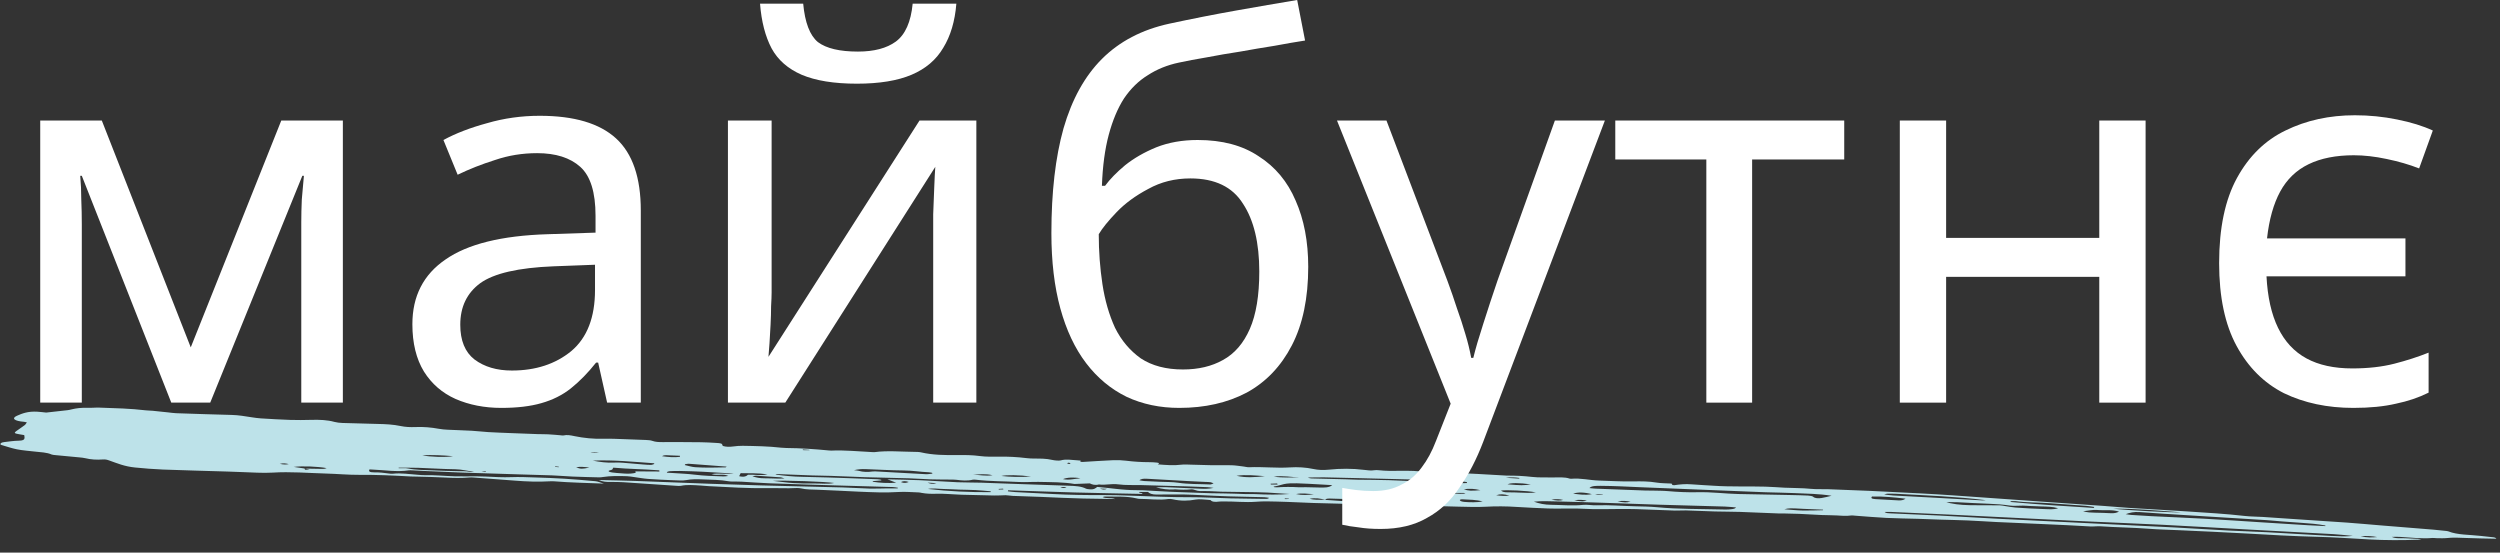
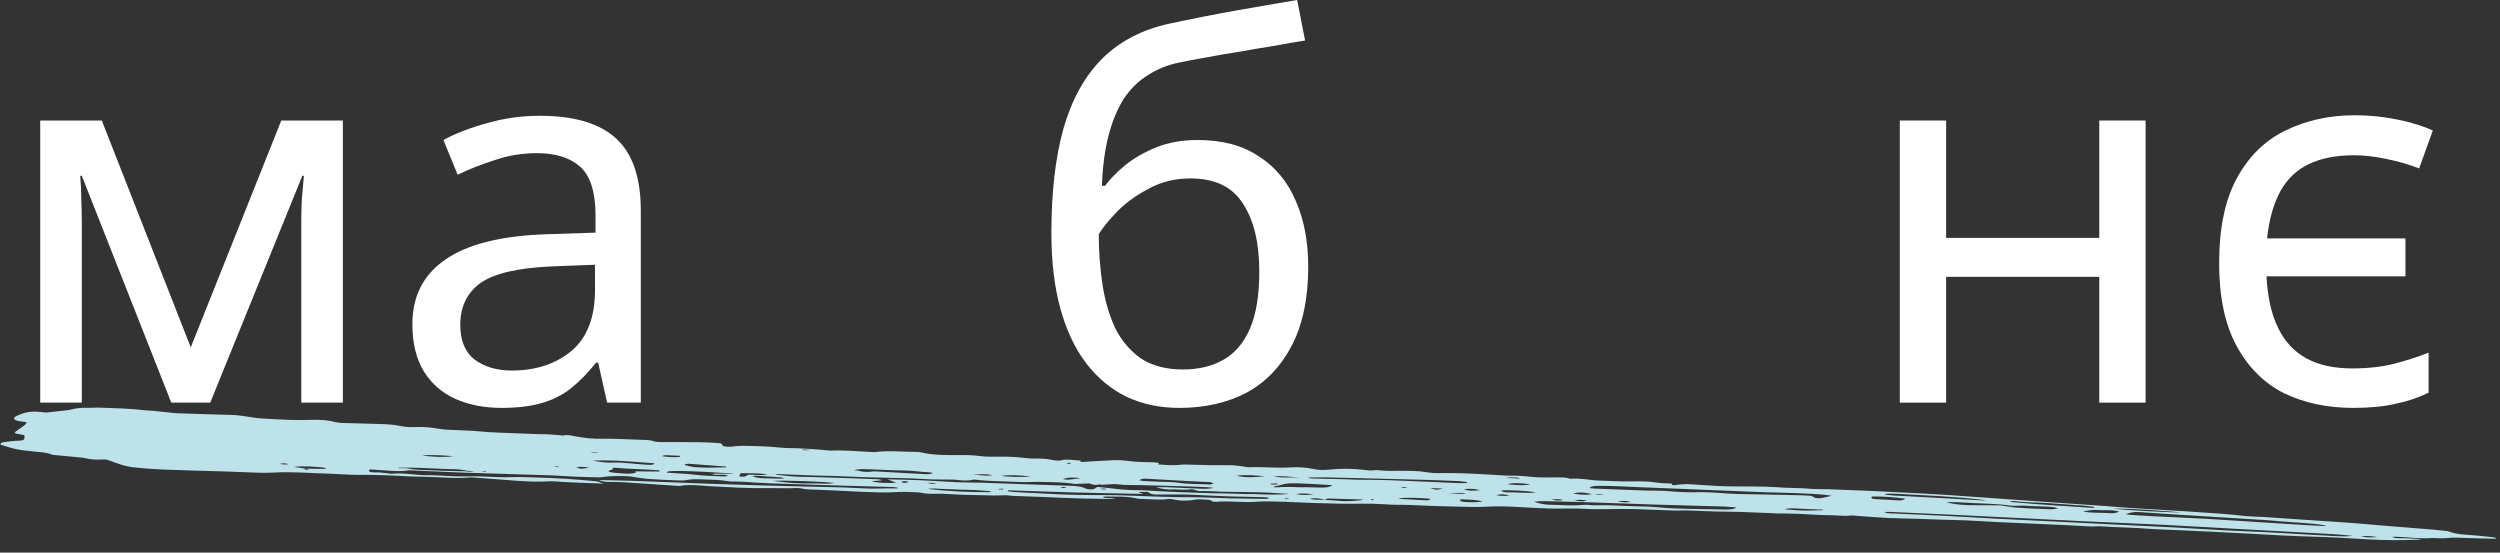
<svg xmlns="http://www.w3.org/2000/svg" width="475" height="105" viewBox="0 0 475 105" fill="none">
  <rect x="0" y="0" width="475" height="105" fill="#333333" stroke="none" />
  <path d="M473.849 102.097C473.016 101.997 472.169 101.922 471.334 101.824C469.243 101.58 466.909 101.66 465.163 100.951C465.011 100.889 464.721 100.875 464.488 100.85C463.786 100.775 463.084 100.696 462.377 100.637C459.018 100.361 455.654 100.094 452.292 99.82C450.161 99.646 448.04 99.446 445.903 99.292C442.865 99.072 439.817 98.887 436.774 98.683C434.495 98.531 432.22 98.368 429.94 98.221C428.801 98.148 427.624 98.159 426.521 98.034C422.91 97.62 419.241 97.415 415.58 97.172C411.932 96.93 408.27 96.737 404.619 96.505C403.002 96.403 401.4 96.246 399.786 96.131C396.133 95.872 392.475 95.626 388.819 95.37C382.93 94.956 377.044 94.532 371.154 94.124C369.018 93.975 366.873 93.849 364.731 93.736C361.593 93.568 358.454 93.409 355.313 93.267C352.649 93.146 349.983 93.046 347.316 92.95C346.227 92.911 345.103 92.985 344.054 92.878C342.382 92.706 340.726 92.75 339.066 92.662C337.842 92.596 336.619 92.499 335.397 92.464C332.116 92.371 328.855 92.513 325.56 92.288C324.189 92.194 322.803 92.139 321.439 92.025C320.216 91.922 319.154 92.029 318.095 92.19C318.029 92.2 317.918 92.172 317.768 92.154C317.71 92.062 317.644 91.959 317.592 91.876C316.625 91.818 315.608 91.835 314.745 91.69C313.273 91.442 311.805 91.44 310.364 91.469C308.167 91.513 305.989 91.371 303.8 91.306C302.008 91.252 300.329 90.791 298.503 90.966C298.425 90.973 298.295 90.958 298.23 90.935C297.286 90.608 296.223 90.73 295.195 90.713C293.812 90.692 292.372 90.765 291.065 90.612C289.448 90.423 287.887 90.356 286.281 90.367C286.14 90.368 285.998 90.349 285.855 90.341C284.192 90.246 282.53 90.153 280.87 90.056C278.292 89.905 275.726 89.863 273.158 89.894C272.559 89.901 271.883 89.861 271.327 89.761C269.514 89.436 267.642 89.432 265.814 89.457C264.518 89.474 263.271 89.49 261.988 89.344C261.722 89.314 261.385 89.301 261.156 89.339C260.491 89.449 259.877 89.362 259.214 89.279C256.927 88.991 254.659 89.011 252.47 89.236C251.435 89.342 250.453 89.308 249.554 89.111C248.098 88.793 246.518 88.713 245.109 88.806C242.517 88.978 239.889 88.656 237.319 88.775C236.989 88.79 236.601 88.675 236.233 88.633C235.492 88.546 234.745 88.418 234.001 88.397C232.672 88.359 231.347 88.402 230.018 88.385C228.786 88.368 227.549 88.313 226.315 88.286C225.697 88.272 225.014 88.219 224.471 88.29C222.987 88.483 221.517 88.348 219.979 88.23C220.308 88.074 220.31 87.942 219.78 87.888C219.315 87.841 218.826 87.814 218.355 87.813C216.866 87.81 215.417 87.719 213.955 87.535C213.188 87.438 212.318 87.401 211.541 87.435C209.581 87.517 207.65 87.657 205.706 87.77C205.58 87.778 205.435 87.756 205.278 87.747C205.291 87.671 205.305 87.603 205.321 87.513C205.096 87.495 204.866 87.471 204.636 87.456C203.589 87.394 202.555 87.188 201.525 87.477C201.208 87.566 200.356 87.486 199.895 87.379C198.801 87.125 197.699 87.126 196.554 87.126C196.045 87.127 195.507 87.101 195.011 87.04C193.273 86.824 191.535 86.739 189.757 86.761C188.58 86.776 187.31 86.802 186.207 86.652C184.758 86.455 183.383 86.447 181.963 86.463C179.578 86.491 177.213 86.469 174.977 85.945C174.629 85.863 174.137 85.859 173.717 85.854C171.202 85.83 168.628 85.581 166.195 85.903C166.032 85.924 165.817 85.899 165.626 85.891C163.064 85.775 160.505 85.492 157.936 85.614C157.8 85.621 157.65 85.604 157.509 85.59C154.822 85.331 152.123 85.141 149.392 85.119C149.062 85.116 148.718 85.096 148.396 85.059C145.988 84.782 143.55 84.746 141.12 84.704C140.521 84.694 139.901 84.751 139.342 84.824C138.626 84.919 137.979 84.929 137.33 84.731C137.154 84.223 137.156 84.216 135.872 84.143C134.968 84.092 134.057 84.034 133.155 84.025C130.727 84 128.301 83.984 125.882 83.999C125.12 84.004 124.512 83.975 123.9 83.751C123.619 83.648 123.107 83.613 122.695 83.594C121.408 83.533 120.121 83.488 118.834 83.45C117.454 83.408 116.054 83.324 114.704 83.362C112.735 83.418 110.929 83.229 109.159 82.867C108.46 82.724 107.772 82.559 107.002 82.743C106.902 82.767 106.677 82.716 106.508 82.703C105.726 82.64 104.946 82.562 104.158 82.521C103.497 82.486 102.827 82.504 102.16 82.481C100.395 82.421 98.633 82.353 96.868 82.282C95.496 82.227 94.124 82.18 92.755 82.098C91.713 82.036 90.687 81.902 89.645 81.844C88.121 81.758 86.591 81.723 85.064 81.647C84.502 81.619 83.908 81.572 83.391 81.474C81.934 81.202 80.466 81.076 78.912 81.14C77.963 81.179 77.022 81.139 76.112 80.945C74.735 80.653 73.269 80.578 71.768 80.549C69.529 80.506 67.289 80.441 65.049 80.363C64.547 80.346 63.973 80.28 63.559 80.165C62.167 79.779 60.702 79.732 59.146 79.774C57.828 79.81 56.486 79.825 55.158 79.782C53.301 79.722 51.442 79.609 49.589 79.496C48.985 79.46 48.386 79.365 47.798 79.279C46.569 79.099 45.395 78.872 44.051 78.839C40.521 78.752 36.989 78.629 33.459 78.509C32.945 78.491 32.43 78.406 31.917 78.352C30.944 78.249 29.973 78.14 28.997 78.046C28.578 78.005 28.132 78.015 27.72 77.966C24.811 77.617 21.851 77.549 18.898 77.448C18.144 77.422 17.39 77.51 16.636 77.484C15.477 77.444 14.492 77.559 13.58 77.786C13.351 77.843 13.114 77.902 12.854 77.933C11.494 78.09 10.125 78.239 8.771 78.389C8.258 78.337 7.689 78.259 7.112 78.224C5.295 78.115 4.211 78.559 3.224 78.994C2.098 79.492 2.756 80.006 4.563 80.141C4.694 80.151 4.815 80.188 5.102 80.245C4.967 80.426 4.898 80.62 4.686 80.783C4.175 81.175 3.585 81.548 3.053 81.936C2.617 82.253 2.755 82.365 3.698 82.514C4.001 82.562 4.3 82.617 4.607 82.668C4.627 82.9 4.695 83.105 4.645 83.301C4.582 83.546 4.394 83.718 3.542 83.733C2.617 83.749 1.731 83.891 0.841 83.991C0.289 84.054 0.038 84.213 0.084 84.44C0.146 84.478 0.182 84.519 0.254 84.541C1.233 84.824 2.158 85.158 3.221 85.371C4.243 85.576 5.408 85.663 6.517 85.789C7.669 85.92 8.905 85.944 9.802 86.354C9.965 86.429 10.321 86.452 10.597 86.478C12.098 86.623 13.605 86.758 15.103 86.904C15.476 86.941 15.873 86.977 16.194 87.056C17.259 87.319 18.376 87.382 19.511 87.299C20.069 87.258 20.356 87.351 20.756 87.492C22.252 88.016 23.643 88.63 25.665 88.825C27.403 88.993 29.169 89.146 30.929 89.213C35.03 89.369 39.133 89.468 43.236 89.594C44.092 89.62 44.947 89.668 45.803 89.69C47.801 89.741 49.884 89.918 51.779 89.798C55.165 89.582 58.521 89.88 61.887 89.971C64.023 90.028 66.185 90.237 68.296 90.221C71.548 90.195 74.764 90.345 77.999 90.529C78.423 90.553 78.853 90.544 79.279 90.556C81.042 90.61 82.81 90.633 84.565 90.733C86.111 90.821 87.731 90.853 89.293 90.714C89.51 90.695 89.764 90.71 89.997 90.728C92.591 90.921 95.188 91.111 97.779 91.316C100.025 91.494 102.252 91.581 104.473 91.448C104.747 91.431 105.046 91.43 105.324 91.452C108.323 91.697 111.34 91.746 114.733 91.884C114.022 91.678 113.604 91.476 113.117 91.429C111.154 91.241 109.173 91.076 107.188 90.951C105.381 90.839 103.563 90.775 101.747 90.719C100.222 90.671 98.666 90.595 97.182 90.656C95.55 90.722 93.963 90.627 92.349 90.549C91.741 90.519 91.127 90.503 90.521 90.501C89.143 90.497 87.769 90.541 86.394 90.5C84.496 90.442 82.605 90.239 80.695 90.285C80.282 90.295 79.844 90.24 79.418 90.212C77.819 90.109 76.238 89.823 74.611 90.012C74.412 90.035 74.128 90.004 73.908 89.971C72.989 89.835 72.086 89.737 71.096 89.75C70.237 89.761 69.967 89.558 70.213 89.186C70.436 89.199 70.666 89.216 70.896 89.226C73.148 89.323 75.418 89.703 77.645 89.37C77.847 89.339 78.116 89.357 78.353 89.368C79.306 89.412 80.258 89.468 81.213 89.511C83.353 89.606 85.493 89.711 87.634 89.784C91.399 89.914 95.162 90.026 98.927 90.142C100.928 90.203 102.926 90.243 104.926 90.321C106.206 90.371 107.484 90.493 108.764 90.546C110.458 90.617 112.156 90.655 113.853 90.698C114.081 90.704 114.317 90.669 114.529 90.635C115.994 90.412 117.564 90.42 119.144 90.48C119.605 90.498 120.066 90.586 120.524 90.646C121.395 90.763 122.25 90.928 123.132 90.993C124.74 91.111 126.364 91.184 127.981 91.248C128.781 91.279 129.728 91.347 130.354 91.224C131.392 91.02 132.435 91.039 133.523 91.087C135.181 91.158 136.863 91.144 138.472 91.445C138.84 91.514 139.321 91.48 139.747 91.492C140.128 91.501 140.511 91.496 140.889 91.518C142.646 91.618 144.402 91.761 146.16 91.825C150.451 91.982 154.742 92.109 159.036 92.237C162.564 92.343 166.092 92.433 169.62 92.538C169.945 92.548 170.271 92.625 170.597 92.671C170.584 92.711 170.569 92.752 170.556 92.793C170.26 92.792 169.964 92.79 169.668 92.79C169.255 92.791 168.843 92.789 168.43 92.795C167.351 92.807 166.27 92.859 165.191 92.83C163.474 92.783 161.754 92.656 160.035 92.61C154.931 92.472 149.829 92.365 144.727 92.23C141.48 92.143 138.234 92.037 134.988 91.92C130.215 91.747 125.442 91.546 120.668 91.376C118.448 91.297 116.226 91.264 113.77 91.204C114.517 91.544 115.22 91.577 115.999 91.572C116.8 91.567 117.615 91.57 118.412 91.621C121.787 91.839 125.159 92.079 128.534 92.305C128.812 92.324 129.159 92.349 129.368 92.305C130.548 92.055 131.826 92.174 133.091 92.247C133.615 92.277 134.13 92.344 134.653 92.369C138.367 92.547 142.061 92.812 145.798 92.745C147.616 92.713 149.494 92.827 151.316 92.725C151.578 92.71 151.922 92.728 152.149 92.784C153.175 93.034 154.262 93.007 155.363 93.049C157.935 93.146 160.503 93.3 163.075 93.412C165.647 93.524 168.204 93.648 170.76 93.478C171.962 93.398 173.296 93.522 174.569 93.561C174.749 93.567 174.932 93.616 175.109 93.649C176.075 93.83 177.048 93.845 178.06 93.809C178.745 93.785 179.467 93.832 180.17 93.863C181.028 93.901 181.883 93.973 182.741 93.999C184.787 94.06 186.836 94.111 188.881 94.146C189.611 94.158 190.335 94.111 191.061 94.09C191.49 94.091 191.934 94.197 192.387 94.218C194.15 94.294 195.915 94.339 197.68 94.405C199.107 94.459 200.535 94.533 201.965 94.59C203.25 94.64 204.535 94.683 205.82 94.72C206.576 94.741 207.336 94.744 208.092 94.756C209.351 94.776 210.61 94.798 211.868 94.82C211.181 94.511 210.185 94.789 209.491 94.446C209.67 94.401 209.809 94.333 209.952 94.336C211.97 94.382 214.03 94.235 215.969 94.7C216.133 94.739 216.331 94.785 216.506 94.785C218.337 94.781 220.223 95.084 222.015 94.808C222.224 94.776 222.582 94.807 222.802 94.859C224.323 95.214 225.765 95.188 227.207 94.912C227.502 94.855 227.912 94.856 228.265 94.871C228.77 94.892 229.273 94.95 229.992 95.01C230.247 95.339 230.813 95.418 231.634 95.3C231.921 95.258 232.282 95.278 232.612 95.275C234.599 95.258 236.618 95.489 238.593 95.337C239.276 95.285 239.992 95.253 240.698 95.261C242.023 95.276 243.351 95.318 244.68 95.365C246.299 95.424 247.92 95.511 249.54 95.566C251.302 95.625 253.063 95.664 254.826 95.706C255.396 95.72 255.966 95.716 256.536 95.715C258.006 95.713 259.477 95.682 260.949 95.714C262.205 95.741 263.465 95.855 264.725 95.9C265.719 95.936 266.717 95.892 267.706 95.943C270.842 96.105 273.974 96.198 277.11 96.264C278.858 96.3 280.582 96.371 282.321 96.277C284.22 96.173 286.176 96.18 288.153 96.316C290.146 96.453 292.156 96.52 294.161 96.611C294.636 96.633 295.114 96.632 295.589 96.635C297.392 96.642 299.21 96.565 300.994 96.673C303.308 96.813 305.532 96.705 307.793 96.708C308.834 96.709 309.875 96.699 310.915 96.734C313.344 96.814 315.773 96.928 318.2 97.009C318.908 97.033 319.615 96.958 320.326 96.979C322.176 97.032 324.027 97.127 325.877 97.179C327.448 97.223 329.021 97.209 330.592 97.261C333.021 97.342 335.447 97.457 337.876 97.553C338.208 97.567 338.539 97.548 338.871 97.555C339.865 97.576 340.86 97.59 341.851 97.633C343.281 97.696 344.706 97.792 346.136 97.855C347.078 97.895 348.025 97.881 348.965 97.932C349.869 97.981 350.748 98.082 351.634 97.947C351.894 97.907 352.283 97.967 352.61 97.99C354.551 98.129 356.488 98.306 358.434 98.402C360.431 98.501 362.437 98.515 364.437 98.576C365.819 98.618 367.201 98.681 368.583 98.724C370.343 98.781 372.106 98.81 373.866 98.885C375.674 98.963 377.479 99.091 379.29 99.182C385.285 99.481 391.293 99.664 397.281 100.032C397.508 100.047 397.744 100.017 397.977 100.012C398.349 100.004 398.73 99.972 399.096 99.996C402.165 100.208 405.256 100.228 408.325 100.469C410.163 100.612 412.038 100.646 413.894 100.734C418.138 100.936 422.388 101.107 426.623 101.354C431.186 101.622 435.737 101.88 440.322 101.994C443.608 102.076 446.9 102.313 450.186 102.493C453.3 102.664 456.376 102.66 459.438 102.543C459.656 102.534 459.852 102.474 460.059 102.437C459.059 102.33 458.108 102.355 457.19 102.277C456.279 102.201 455.241 102.399 454.442 102.009C454.993 101.977 455.544 101.985 456.089 102.015C458.124 102.132 460.154 102.399 462.196 102.212C462.405 102.193 462.668 102.25 462.904 102.251C463.561 102.254 464.264 102.298 464.862 102.233C466.073 102.1 467.27 102.157 468.523 102.214C470.453 102.301 472.388 102.315 474.319 102.361C474.198 102.202 474.047 102.12 473.858 102.097L473.849 102.097ZM53.165 88.128C53.894 87.967 54.384 88.061 54.864 88.183C54.346 88.284 53.853 88.288 53.165 88.128ZM57.879 89.035C58.153 89.068 58.431 89.102 58.823 89.149C57.946 89.306 57.927 89.309 57.879 89.035ZM60.525 89.078C59.645 89.072 58.76 89.047 57.877 89.03C57.877 89.025 57.877 89.022 57.875 89.017C57.268 88.928 56.661 88.838 55.804 88.712C57.526 88.51 60.275 88.626 62.059 88.939C61.649 89.153 61.044 89.082 60.528 89.078L60.525 89.078ZM86.079 86.675C84.669 86.921 81.503 86.817 80.226 86.501C82.166 86.412 84.115 86.498 86.079 86.675ZM89.26 89.645C88.514 89.492 87.775 89.539 87.021 89.524C85.413 89.491 83.798 89.442 82.192 89.365C80.64 89.29 79.065 89.323 77.553 89.014C77.053 88.912 76.358 88.971 75.754 88.957C75.75 88.925 75.743 88.892 75.739 88.86C76.996 88.867 78.253 88.845 79.509 88.886C81.834 88.963 84.166 89.127 86.483 89.157C87.79 89.174 88.812 89.498 90.064 89.623C89.792 89.634 89.466 89.688 89.258 89.645L89.26 89.645ZM91.952 89.679C91.87 89.675 91.791 89.646 91.491 89.581C91.891 89.575 92.098 89.572 92.306 89.568C92.318 89.602 92.327 89.636 92.338 89.67C92.21 89.674 92.081 89.684 91.955 89.679L91.952 89.679ZM106.15 88.771C105.917 88.75 105.685 88.729 105.45 88.708C105.468 88.673 105.483 88.637 105.501 88.602C105.731 88.628 105.963 88.652 106.193 88.678C106.178 88.709 106.162 88.74 106.147 88.77L106.15 88.771ZM130.156 88.212C130.387 88.176 130.634 88.096 130.852 88.112C133.238 88.284 135.621 88.47 138.072 88.658C137.939 88.747 137.904 88.799 137.853 88.8C135.941 88.844 134.018 88.897 132.092 88.769C131.414 88.724 130.775 88.504 130.118 88.365C130.132 88.315 130.142 88.263 130.156 88.213L130.156 88.212ZM109.456 88.792C110.231 88.624 110.988 88.716 111.99 88.836C110.589 89.132 110.337 89.125 109.456 88.792ZM113.782 86.031C113.117 86.012 112.637 85.998 112.157 85.983C112.711 85.867 113.253 85.883 113.782 86.031ZM112.625 87.518C116.551 87.344 120.388 87.75 124.242 88.019C124.275 88.06 124.306 88.103 124.339 88.144C124.122 88.209 123.921 88.325 123.685 88.329C123.224 88.337 122.737 88.293 122.267 88.255C120.955 88.146 119.65 88.019 118.334 87.92C117.821 87.881 117.271 87.859 116.77 87.888C115.298 87.972 113.958 87.777 112.625 87.518ZM120.721 89.56C120.739 89.649 120.752 89.727 120.774 89.838C120.191 89.975 119.496 90.035 118.718 89.981C118.2 89.946 117.674 89.92 117.165 89.863C116.674 89.808 116.027 89.767 115.761 89.632C115.278 89.387 116.262 89.352 116.358 89.168C116.403 89.082 116.446 88.995 116.522 88.853C119.447 89.121 122.38 89.133 125.269 89.365C125.275 89.439 125.283 89.513 125.289 89.588C123.804 89.58 122.32 89.571 120.721 89.561L120.721 89.56ZM127.411 86.526C127.998 86.533 128.589 86.571 129.178 86.596C129.184 86.661 129.192 86.728 129.198 86.794C128.137 86.941 127.052 86.852 125.794 86.681C126.233 86.365 126.897 86.522 127.408 86.527L127.411 86.526ZM135.187 90.087C135.848 90.267 136.336 90.22 136.827 90.204C137.339 90.188 137.858 90.175 138.389 90.432C138.005 90.471 137.735 90.529 137.465 90.52C135.618 90.456 133.777 90.416 131.946 90.184C130.712 90.028 129.403 89.984 128.124 89.893C127.671 89.86 127.215 89.838 126.762 89.811C126.738 89.772 126.715 89.733 126.692 89.693C126.872 89.635 127.032 89.538 127.238 89.527C127.885 89.493 128.547 89.468 129.207 89.483C130.635 89.515 132.066 89.557 133.493 89.628C135.415 89.724 137.334 89.852 139.413 89.975C138.043 90.173 136.583 89.808 135.187 90.086L135.187 90.087ZM281.283 93.134C279.54 93.298 278.961 93.265 278.133 92.962C279.182 92.797 280.115 92.849 281.283 93.134ZM246.898 90.697C245.37 90.692 243.839 90.825 242.01 90.563C243.811 90.314 245.368 90.68 246.898 90.697ZM242.662 91.86C242.687 91.927 242.713 91.995 242.74 92.063C242.313 92.062 241.889 92.062 241.462 92.061C241.444 92.01 241.425 91.959 241.407 91.906C241.825 91.891 242.242 91.875 242.662 91.859L242.662 91.86ZM240.328 90.476C238.546 90.662 236.769 90.827 234.937 90.4C236.694 90.136 238.521 90.341 240.328 90.476ZM217.891 90.962C220.504 91.105 223.116 91.259 225.728 91.404C226.821 91.464 227.914 91.511 229.007 91.563C229.339 91.579 229.693 91.573 229.998 91.623C230.225 91.659 230.388 91.769 230.581 91.846C230.361 91.917 230.134 92.058 229.926 92.048C227.898 91.949 225.863 92.028 223.831 91.717C222.782 91.557 221.568 91.593 220.429 91.54C219.43 91.495 218.429 91.458 217.433 91.4C217.133 91.383 216.843 91.312 216.495 91.258C216.775 90.973 217.297 90.928 217.889 90.96L217.891 90.962ZM203.074 87.91C203.214 87.927 203.329 88.001 203.42 88.058C203.434 88.067 203.261 88.116 203.119 88.166C202.968 88.108 202.842 88.061 202.717 88.013C202.837 87.976 202.979 87.9 203.071 87.91L203.074 87.91ZM205.284 90.882C204.184 90.935 203.243 91.286 201.962 91.036C202.67 90.71 204.101 90.632 205.284 90.882ZM195.917 90.539C193.976 90.672 191.813 90.623 190.262 90.435C191.14 90.21 193.733 90.242 195.917 90.539ZM188.583 90.293C187.235 90.49 186.052 90.234 184.898 90.178C186.078 90.15 187.248 89.974 188.583 90.293ZM164.439 89.132C166.861 89.214 169.291 89.372 171.697 89.387C173.352 89.397 174.865 89.665 176.462 89.73C176.676 89.738 176.883 89.797 177.096 89.831C177.117 89.883 177.14 89.936 177.16 89.989C176.742 90.028 176.318 90.119 175.909 90.098C172.87 89.941 169.833 89.762 166.797 89.592C166.475 89.574 166.109 89.541 165.834 89.579C164.893 89.711 164.01 89.705 163.117 89.448C162.936 89.396 162.672 89.388 162.256 89.338C163.007 89.156 163.714 89.108 164.439 89.132ZM153.773 85.47C153.775 85.495 153.779 85.519 153.781 85.545C153.371 85.539 152.962 85.534 152.552 85.528C152.543 85.484 152.537 85.439 152.528 85.396C152.942 85.421 153.356 85.445 153.771 85.47L153.773 85.47ZM142.111 90.2C141.841 90.464 141.416 90.711 140.441 90.478C140.54 90.279 140.616 90.118 140.722 89.9C142.262 89.938 143.901 89.853 145.841 90.123C144.484 90.419 143.313 90.136 142.111 90.199L142.111 90.2ZM145.243 90.875C144.38 90.88 143.71 90.75 142.949 90.494C143.297 90.441 143.502 90.374 143.694 90.385C145.257 90.478 146.817 90.583 148.374 90.695C148.522 90.705 148.652 90.782 149.056 90.918C148.44 90.927 148.107 90.943 147.772 90.936C146.929 90.919 146.08 90.871 145.246 90.876L145.243 90.875ZM154.718 91.86C153.405 91.887 152.052 91.865 150.734 91.783C149.518 91.708 148.323 91.527 146.844 91.362C149.016 91.228 156.73 91.504 158.498 91.766C157.255 92.035 155.934 91.837 154.718 91.86ZM171.175 91.593C171.629 91.363 172.068 91.377 172.663 91.577C172.181 91.765 171.77 91.838 171.175 91.593ZM188.2 93.509C184.211 93.534 180.246 93.369 176.311 92.9C177.273 92.707 178.3 92.897 179.29 92.908C180.282 92.921 181.282 92.993 182.279 93.028C183.316 93.063 184.357 93.061 185.392 93.116C186.347 93.165 187.296 93.267 188.247 93.346C188.232 93.4 188.218 93.454 188.203 93.508L188.2 93.509ZM176.236 91.701C176.719 91.729 177.203 91.758 177.913 91.8C177.127 92.052 176.682 91.873 176.236 91.701ZM189.785 93.01C189.764 92.972 189.746 92.934 189.725 92.897C190.014 92.88 190.303 92.864 190.592 92.846C190.61 92.894 190.629 92.941 190.645 92.989C190.358 92.996 190.072 93.003 189.785 93.01ZM240.024 94.789C237.928 94.765 235.833 94.741 233.735 94.689C231.262 94.627 228.774 94.464 226.321 94.474C222.461 94.489 218.614 94.306 214.759 94.175C213.019 94.116 211.268 94.054 209.509 94.062C206.384 94.077 203.214 94.037 200.088 93.865C197.716 93.733 195.341 93.615 192.965 93.5C192.473 93.477 191.99 93.401 191.501 93.35C191.517 93.285 191.53 93.219 191.546 93.153C195.784 93.294 200.021 93.456 204.257 93.57C208.484 93.685 212.709 93.754 216.933 93.843C216.992 93.806 217.051 93.768 217.112 93.73C216.873 93.683 216.632 93.634 216.392 93.587C216.439 93.545 216.486 93.504 216.533 93.461C217.067 93.463 217.603 93.463 218.135 93.465C218.351 93.768 218.956 93.965 219.691 93.964C221.397 93.961 223.096 93.924 224.803 93.945C226.038 93.959 227.281 94.041 228.522 94.095C230.141 94.164 231.76 94.254 233.377 94.303C235.661 94.373 237.943 94.409 240.225 94.47C240.518 94.478 240.813 94.549 241.12 94.593C240.911 94.853 240.405 94.794 240.024 94.79L240.024 94.789ZM201.455 92.658C201.749 92.542 202.143 92.514 202.638 92.575C202.331 92.768 201.943 92.759 201.455 92.658ZM208.997 92.832C209.498 92.845 209.86 92.855 210.313 92.867C209.943 93.072 209.504 93.061 208.997 92.832ZM244.114 94.824C244.112 94.781 244.111 94.737 244.109 94.694C244.364 94.709 244.616 94.724 244.87 94.738C244.874 94.763 244.881 94.787 244.885 94.812C244.628 94.816 244.371 94.82 244.114 94.824ZM238.522 93.881C237.863 93.846 237.197 93.886 236.533 93.869C235.148 93.834 233.757 93.751 232.382 93.749C229.524 93.745 226.672 93.57 223.823 93.49C221.622 93.427 219.459 93.261 217.277 93.158C216.211 93.107 215.152 93.155 214.05 93.068C213.355 93.013 212.669 92.97 211.975 92.88C210.833 92.734 209.658 92.634 208.474 92.512C208.114 92.791 207.857 93.044 207.007 92.964C206.782 92.943 206.479 92.921 206.364 92.859C205.483 92.391 204.327 92.327 202.977 92.286C197.49 92.122 192.004 91.898 186.518 91.712C184.998 91.659 183.476 91.695 181.959 91.629C179.535 91.522 177.117 91.339 174.693 91.235C172.65 91.147 170.603 91.124 168.617 91.074C169.113 91.265 169.606 91.456 170.29 91.719C168.572 91.833 167.196 91.748 165.842 91.534C165.83 91.494 165.821 91.456 165.81 91.416C166.357 91.37 166.904 91.325 167.451 91.279C167.444 91.24 167.44 91.203 167.434 91.164C167.194 91.127 166.958 91.066 166.715 91.056C165.147 90.99 163.576 90.928 162.008 90.878C158.817 90.775 155.622 90.645 152.435 90.596C150.687 90.569 149.048 90.395 147.337 90.167C147.445 90.128 147.529 90.067 147.611 90.07C149.851 90.155 152.091 90.254 154.333 90.333C155.524 90.376 156.717 90.374 157.908 90.416C160.046 90.491 162.186 90.601 164.324 90.666C167.132 90.751 169.94 90.796 172.75 90.88C174.069 90.92 175.389 91.031 176.711 91.074C177.899 91.113 179.09 91.103 180.278 91.118C180.754 91.124 181.259 91.102 181.704 91.161C182.795 91.305 183.829 91.392 184.817 91.143C184.946 91.11 185.196 91.121 185.373 91.142C188.09 91.467 190.864 91.431 193.607 91.579C194.86 91.647 196.134 91.534 197.402 91.561C199.752 91.61 202.13 91.595 204.165 91.955C205.246 91.913 206.1 91.88 207.067 91.843C207.484 92.055 208.034 92.241 208.802 92.047C210.072 92.221 211.148 91.84 212.553 92.036C213.869 92.219 215.382 92.127 216.811 92.166C219.718 92.244 222.623 92.325 225.53 92.413C226.815 92.451 228.099 92.503 229.382 92.559C229.68 92.572 229.975 92.626 230.577 92.699C229.605 92.911 228.822 92.885 228.034 92.851C225.891 92.757 223.751 92.655 221.608 92.572C221.007 92.549 220.405 92.581 219.647 92.589C220.814 92.929 221.927 93.064 222.984 92.994C223.077 92.988 223.172 92.963 223.257 92.971C224.31 93.061 225.336 93.083 226.357 92.973C226.549 92.953 226.921 93.042 227.109 93.119C227.672 93.347 228.259 93.316 228.958 93.306C229.98 93.292 231.031 93.4 232.069 93.421C234.295 93.466 236.519 93.484 238.746 93.52C239.446 93.531 240.15 93.552 240.848 93.588C242.246 93.663 243.644 93.752 245.044 93.857C242.908 94.021 240.732 93.996 238.527 93.881L238.522 93.881ZM242.63 92.59C242.462 92.601 242.271 92.571 242.092 92.561C242.054 92.525 242.016 92.489 241.978 92.452C242.727 92.342 243.302 92.135 243.936 91.983C244.582 91.829 245.546 91.806 246.375 91.826C247.939 91.865 249.506 91.974 251.072 92.056C251.719 92.091 252.363 92.133 253.124 92.177C252.546 92.685 251.537 92.652 250.531 92.625C249.687 92.603 248.843 92.581 247.999 92.568C247.621 92.563 247.239 92.608 246.868 92.586C245.434 92.499 244.024 92.499 242.63 92.59ZM246.242 93.873C247.458 93.637 248.429 93.84 249.636 93.897C248.458 94.044 247.517 94.145 246.242 93.873ZM250.087 94.947C249.653 94.928 249.222 94.871 248.814 94.772C249.891 94.557 250.856 94.692 251.777 94.974C251.214 94.966 250.649 94.971 250.087 94.945L250.087 94.947ZM255.186 95.212C254.051 95.151 252.921 95.055 251.789 94.974C251.873 94.789 252.161 94.709 252.67 94.724C254.666 94.785 256.664 94.84 258.659 94.901C258.785 94.905 258.91 94.943 259.058 94.969C258.414 95.121 256.264 95.271 255.186 95.212ZM260.728 95.044C260.612 95 260.521 94.966 260.432 94.931C260.547 94.89 260.662 94.849 260.777 94.808C260.858 94.847 261.01 94.891 261.005 94.926C260.996 94.966 260.848 94.996 260.728 95.044ZM263.928 91.231C261.935 91.157 259.938 91.177 257.942 91.144C257.181 91.132 256.415 91.085 255.654 91.065C253.51 91.009 251.369 90.962 249.226 90.905C248.971 90.898 248.717 90.851 248.472 90.732C249.535 90.718 250.594 90.681 251.658 90.697C253.56 90.724 255.463 90.783 257.367 90.83C261.705 90.938 266.04 91.038 270.381 91.16C272.67 91.224 274.96 91.317 277.251 91.416C277.745 91.437 278.231 91.536 278.722 91.599C278.718 91.661 278.712 91.723 278.708 91.784C278.17 91.786 277.631 91.811 277.093 91.789C272.705 91.605 268.318 91.396 263.931 91.233L263.928 91.231ZM267.431 92.619C266.868 92.778 266.444 92.753 266.159 92.543C266.581 92.568 266.954 92.59 267.431 92.619ZM271.157 95.07C269.538 95.001 267.922 94.911 266.308 94.817C266.104 94.805 265.912 94.732 265.714 94.687C267.708 94.463 269.667 94.617 271.627 94.747C271.67 94.792 271.713 94.836 271.758 94.881C271.558 94.947 271.354 95.079 271.157 95.07ZM271.726 92.735C272.603 92.765 273.265 92.786 274.087 92.814C273.197 93.125 272.838 93.114 271.726 92.735ZM275.204 93.671C276.25 93.663 277.172 93.651 278.097 93.652C278.203 93.652 278.321 93.712 278.442 93.746C278.048 93.87 276.968 93.844 275.204 93.671ZM278.204 95.36C277.981 95.341 277.727 95.289 277.578 95.223C277.439 95.161 277.354 95.056 277.37 94.977C277.381 94.93 277.637 94.856 277.77 94.864C279.11 94.946 280.511 94.922 281.711 95.289C280.548 95.463 279.386 95.463 278.201 95.361L278.204 95.36ZM302.452 93.888C301.151 94.136 300.064 93.937 298.902 93.79C299.743 93.484 301.077 93.517 302.452 93.888ZM301.51 95.093C300.792 95.31 300.736 95.31 299.127 95.084C300.037 94.867 300.735 95 301.51 95.093ZM297.009 94.989C296.328 95.198 295.67 95.093 294.764 94.94C295.662 94.774 296.336 94.83 297.009 94.989ZM288.676 90.808C288.675 90.851 288.669 90.895 288.668 90.938C287.917 90.894 287.164 90.849 286.102 90.786C287.156 90.625 287.916 90.712 288.676 90.807L288.676 90.808ZM290.853 92.026C289.444 92.245 289 92.241 286.436 92.017C287.014 91.726 288.586 91.719 290.853 92.026ZM284.274 94.096C285.063 93.839 285.691 93.857 286.798 94.166C285.92 94.266 285.138 94.211 284.274 94.096ZM288.775 93.599C288.026 93.563 287.263 93.532 286.522 93.546C285.818 93.559 285.467 93.438 285.193 93.208C286.217 93.047 290.209 93.232 291.823 93.551C290.84 93.695 289.812 93.649 288.773 93.599L288.775 93.599ZM328.501 96.794C328.109 96.835 327.654 96.809 327.227 96.801C325.136 96.765 323.046 96.719 320.955 96.687C318.911 96.655 316.887 96.56 314.853 96.373C313.458 96.246 312.013 96.227 310.589 96.193C308.169 96.135 305.748 95.919 303.322 96.007C302.504 96.037 301.54 95.846 300.798 95.927C298.792 96.146 296.756 95.932 294.738 95.913C293.484 95.902 292.448 95.689 291.434 95.317C292.927 95.16 294.401 95.24 295.843 95.273C298.698 95.336 301.554 95.428 304.407 95.521C308.024 95.639 311.641 95.781 315.259 95.892C319.397 96.02 323.537 96.12 327.675 96.244C328.366 96.265 329.056 96.349 329.841 96.413C329.623 96.74 328.985 96.744 328.498 96.794L328.501 96.794ZM303.063 94.026C303.64 93.812 304.087 93.918 304.496 93.943C304.511 93.943 304.517 93.986 304.529 94.009C304.114 94.014 303.721 94.019 303.063 94.026ZM307.334 95.261C308.298 95.095 309.027 95.171 309.814 95.323C308.905 95.507 308.767 95.504 307.334 95.261ZM342.517 97.002C341.421 96.98 340.317 96.854 339.016 96.76C339.994 96.531 339.999 96.537 342.708 96.683C343.924 96.749 345.149 96.785 346.368 96.835C346.375 96.871 346.381 96.906 346.385 96.941C345.097 96.965 343.809 97.029 342.517 97.002ZM346.124 94.618C345.498 94.711 344.85 94.715 344.472 94.366C344.365 94.267 343.877 94.175 343.554 94.159C342.464 94.106 341.37 94.079 340.276 94.058C336.944 93.991 333.614 93.944 330.282 93.863C329.048 93.833 327.808 93.743 326.58 93.653C325.201 93.552 323.854 93.493 322.458 93.523C320.638 93.563 318.786 93.482 316.941 93.317C315.967 93.229 314.955 93.24 313.959 93.213C313.53 93.201 313.102 93.219 312.676 93.203C309.529 93.089 306.385 92.97 303.238 92.846C302.826 92.83 302.42 92.774 301.989 92.735C302.374 92.294 303.267 92.303 304.191 92.308C306.709 92.323 309.217 92.463 311.733 92.574C315.967 92.759 320.203 92.915 324.437 93.086C328.105 93.233 331.77 93.392 335.438 93.529C337.295 93.599 339.158 93.598 341.01 93.69C343.261 93.803 345.556 93.801 348.006 94.193C347.267 94.364 346.737 94.527 346.124 94.618ZM430.655 98.826C431.6 98.885 432.537 98.99 433.479 99.063C434.709 99.159 435.94 99.251 437.176 99.331C438.772 99.437 440.354 99.559 441.837 99.847C441.827 99.885 441.816 99.923 441.808 99.961C440.681 99.903 439.554 99.856 438.43 99.788C435.581 99.615 432.734 99.434 429.884 99.254C426.226 99.022 422.57 98.766 418.906 98.562C415.531 98.373 412.144 98.241 408.763 98.073C407.479 98.01 406.2 97.924 404.918 97.837C404.613 97.817 404.318 97.754 403.885 97.691C404.711 97.394 405.429 97.213 406.572 97.298C409.316 97.503 412.074 97.675 414.828 97.848C420.103 98.178 425.383 98.495 430.658 98.826L430.655 98.826ZM414.383 97.335C413.231 97.441 403.625 96.933 401.496 96.645C405.781 96.618 409.998 97.02 414.383 97.335ZM398.453 96.892C399.787 97.027 401.224 96.767 402.612 97.202C402.151 97.452 401.702 97.547 400.985 97.507C399.994 97.452 398.992 97.427 397.998 97.41C397.28 97.397 396.594 97.369 395.786 97.139C396.795 97.035 397.693 96.816 398.453 96.891L398.453 96.892ZM382.932 95.215C385.07 95.519 387.277 95.438 389.44 95.61C391.748 95.794 394.07 95.936 396.378 96.111C396.901 96.15 397.404 96.252 397.917 96.326C397.879 96.386 397.839 96.448 397.801 96.508C392.531 96.181 387.264 95.849 382.033 95.378C382.02 95.332 382.006 95.287 381.995 95.242C382.308 95.231 382.656 95.176 382.932 95.215ZM381.837 96.053C382.597 96.163 383.516 96.056 384.365 96.066C384.826 96.071 385.293 96.119 385.758 96.141C386.42 96.171 387.084 96.198 387.746 96.219C388.83 96.255 389.939 96.236 391.043 96.562C390.2 96.853 389.261 96.748 388.468 96.726C386.618 96.672 384.765 96.555 382.919 96.432C382.279 96.389 381.663 96.253 381.034 96.16C380.676 96.108 380.312 96.018 379.958 96.013C378.44 95.993 376.923 95.99 375.409 95.994C373.725 95.999 372.07 95.94 370.505 95.599C370.357 95.567 370.23 95.519 369.793 95.388C370.737 95.402 371.339 95.396 371.935 95.424C373.937 95.518 375.936 95.653 377.936 95.716C379.279 95.758 380.538 95.863 381.832 96.052L381.837 96.053ZM358.555 93.799C359.123 93.797 359.698 93.786 360.265 93.818C365.943 94.138 371.655 94.328 377.285 95.033C377.055 95.047 376.821 95.087 376.593 95.075C373.69 94.914 370.79 94.741 367.889 94.581C365.18 94.432 362.468 94.299 359.759 94.147C359.238 94.118 358.727 94.032 357.992 93.945C358.348 93.851 358.446 93.8 358.558 93.799L358.555 93.799ZM355.679 94.334C357.805 94.297 359.851 94.479 362.058 94.746C361.622 95.056 361.177 95.104 360.608 95.07C359.19 94.987 357.772 94.911 356.355 94.832C355.548 94.786 355.44 94.606 355.679 94.334ZM442.948 101.824C438.947 101.608 434.952 101.349 430.951 101.134C428.433 100.999 425.904 100.933 423.384 100.8C420.003 100.623 416.631 100.4 413.25 100.219C409.823 100.036 406.391 99.88 402.962 99.712C395.141 99.329 387.317 98.952 379.497 98.558C375.832 98.374 372.171 98.143 368.507 97.955C365.41 97.797 362.307 97.67 359.207 97.537C358.775 97.518 358.355 97.531 358.072 97.274C358.504 97.269 358.859 97.249 359.208 97.263C363.12 97.437 367.034 97.606 370.944 97.797C379.242 98.204 387.54 98.634 395.839 99.034C400.843 99.275 405.857 99.454 410.859 99.706C416.29 99.98 421.715 100.309 427.144 100.607C432.572 100.904 438.003 101.183 443.431 101.489C444.638 101.558 445.83 101.708 447.029 101.821C445.679 101.974 444.301 101.895 442.948 101.822L442.948 101.824ZM448.51 101.876C449.769 101.796 450.73 101.861 451.673 102.043C450.684 102.128 449.712 102.18 448.51 101.876Z" fill="#BDE2E9" />
  <path d="M65.143 22.9V76.5H57.243V42.3C57.243 40.9 57.276 39.433 57.343 37.9C57.476 36.367 57.609 34.867 57.743 33.4H57.443L39.943 76.5H32.543L15.543 33.4H15.243C15.376 34.867 15.443 36.367 15.443 37.9C15.509 39.433 15.543 41 15.543 42.6V76.5H7.643V22.9H19.343L36.243 66L53.443 22.9H65.143Z" fill="white" />
  <path d="M102.552 22C109.085 22 113.919 23.433 117.052 26.3C120.185 29.167 121.752 33.733 121.752 40V76.5H115.352L113.652 68.9H113.252C111.719 70.833 110.119 72.467 108.452 73.8C106.852 75.067 104.985 76 102.852 76.6C100.785 77.2 98.252 77.5 95.252 77.5C92.052 77.5 89.152 76.933 86.552 75.8C84.019 74.667 82.019 72.933 80.552 70.6C79.085 68.2 78.352 65.2 78.352 61.6C78.352 56.267 80.452 52.167 84.652 49.3C88.852 46.367 95.319 44.767 104.052 44.5L113.152 44.2V41C113.152 36.533 112.185 33.433 110.252 31.7C108.319 29.967 105.585 29.1 102.052 29.1C99.252 29.1 96.585 29.533 94.052 30.4C91.519 31.2 89.152 32.133 86.952 33.2L84.252 26.6C86.585 25.333 89.352 24.267 92.552 23.4C95.752 22.467 99.085 22 102.552 22ZM105.152 50.6C98.485 50.867 93.852 51.933 91.252 53.8C88.719 55.667 87.452 58.3 87.452 61.7C87.452 64.7 88.352 66.9 90.152 68.3C92.019 69.7 94.385 70.4 97.252 70.4C101.785 70.4 105.552 69.167 108.552 66.7C111.552 64.167 113.052 60.3 113.052 55.1V50.3L105.152 50.6Z" fill="white" />
-   <path d="M181.707 0.7C181.44 4.033 180.607 6.833 179.207 9.1C177.873 11.367 175.873 13.067 173.207 14.2C170.54 15.333 167.073 15.9 162.807 15.9C158.473 15.9 154.973 15.333 152.307 14.2C149.707 13.067 147.807 11.4 146.607 9.2C145.407 6.933 144.673 4.1 144.407 0.7H152.607C152.94 4.3 153.873 6.733 155.407 8C157.007 9.2 159.54 9.8 163.007 9.8C166.073 9.8 168.473 9.167 170.207 7.9C172.007 6.567 173.073 4.167 173.407 0.7H181.707ZM146.607 55.6C146.607 56.2 146.573 57.067 146.507 58.2C146.507 59.267 146.473 60.433 146.407 61.7C146.34 62.9 146.273 64.067 146.207 65.2C146.14 66.267 146.073 67.133 146.007 67.8L174.707 22.9H185.507V76.5H177.307V44.9C177.307 43.833 177.307 42.433 177.307 40.7C177.373 38.967 177.44 37.267 177.507 35.6C177.573 33.867 177.64 32.567 177.707 31.7L149.207 76.5H138.307V22.9H146.607V55.6Z" fill="white" />
  <path d="M199.764 44.3C199.764 36.5 200.531 29.867 202.064 24.4C203.664 18.867 206.098 14.467 209.364 11.2C212.698 7.867 216.964 5.633 222.164 4.5C226.498 3.567 230.731 2.733 234.864 2C238.998 1.267 242.864 0.6 246.464 0L247.964 7.7C246.231 7.967 244.298 8.3 242.164 8.7C240.031 9.033 237.864 9.4 235.664 9.8C233.464 10.133 231.331 10.5 229.264 10.9C227.264 11.233 225.498 11.567 223.964 11.9C221.764 12.367 219.798 13.167 218.064 14.3C216.331 15.367 214.831 16.833 213.564 18.7C212.364 20.567 211.398 22.867 210.664 25.6C209.931 28.333 209.498 31.567 209.364 35.3H209.964C210.898 34.033 212.164 32.733 213.764 31.4C215.431 30.067 217.398 28.933 219.664 28C221.998 27.067 224.631 26.6 227.564 26.6C232.231 26.6 236.098 27.633 239.164 29.7C242.298 31.7 244.631 34.5 246.164 38.1C247.764 41.7 248.564 45.9 248.564 50.7C248.564 56.633 247.531 61.6 245.464 65.6C243.398 69.6 240.531 72.6 236.864 74.6C233.198 76.533 228.931 77.5 224.064 77.5C220.398 77.5 217.064 76.8 214.064 75.4C211.064 73.933 208.498 71.8 206.364 69C204.231 66.2 202.598 62.733 201.464 58.6C200.331 54.467 199.764 49.7 199.764 44.3ZM224.764 70.2C227.698 70.2 230.231 69.6 232.364 68.4C234.564 67.2 236.264 65.233 237.464 62.5C238.664 59.767 239.264 56.133 239.264 51.6C239.264 46.133 238.231 41.833 236.164 38.7C234.164 35.5 230.831 33.9 226.164 33.9C223.231 33.9 220.564 34.567 218.164 35.9C215.764 37.167 213.764 38.633 212.164 40.3C210.564 41.967 209.431 43.367 208.764 44.5C208.764 47.767 208.998 50.933 209.464 54C209.931 57.067 210.731 59.833 211.864 62.3C213.064 64.7 214.698 66.633 216.764 68.1C218.898 69.5 221.564 70.2 224.764 70.2Z" fill="white" />
-   <path d="M254.028 22.9H263.428L275.028 53.4C275.694 55.2 276.294 56.933 276.828 58.6C277.428 60.267 277.961 61.9 278.428 63.5C278.894 65.033 279.261 66.533 279.528 68H279.928C280.328 66.333 280.961 64.167 281.828 61.5C282.694 58.767 283.594 56.033 284.528 53.3L295.428 22.9H304.928L281.828 83.9C280.561 87.233 279.061 90.133 277.328 92.6C275.661 95.133 273.594 97.067 271.128 98.4C268.728 99.8 265.794 100.5 262.328 100.5C260.728 100.5 259.328 100.4 258.128 100.2C256.928 100.067 255.894 99.9 255.028 99.7V92.7C255.761 92.833 256.628 92.967 257.628 93.1C258.694 93.233 259.794 93.3 260.928 93.3C262.994 93.3 264.761 92.9 266.228 92.1C267.761 91.367 269.061 90.267 270.128 88.8C271.194 87.4 272.094 85.733 272.828 83.8L275.628 76.7L254.028 22.9Z" fill="white" />
-   <path d="M350.404 30.3H332.904V76.5H324.204V30.3H306.904V22.9H350.404V30.3Z" fill="white" />
  <path d="M369.763 22.9V45.2H398.863V22.9H407.663V76.5H398.863V52.6H369.763V76.5H360.963V22.9H369.763Z" fill="white" />
  <path d="M447.135 77.5C442.201 77.5 437.801 76.567 433.935 74.7C430.135 72.767 427.135 69.767 424.935 65.7C422.735 61.633 421.635 56.4 421.635 50C421.635 43.333 422.768 37.933 425.035 33.8C427.301 29.667 430.368 26.667 434.235 24.8C438.168 22.867 442.568 21.9 447.435 21.9C450.168 21.9 452.835 22.167 455.435 22.7C458.101 23.233 460.368 23.933 462.235 24.8L459.635 32C457.768 31.267 455.701 30.667 453.435 30.2C451.235 29.733 449.168 29.5 447.235 29.5C443.835 29.5 440.968 30.067 438.635 31.2C436.301 32.333 434.501 34.067 433.235 36.4C431.968 38.733 431.135 41.7 430.735 45.3H457.035V52.5H430.635C430.835 56.433 431.568 59.7 432.835 62.3C434.101 64.9 435.901 66.833 438.235 68.1C440.568 69.367 443.468 70 446.935 70C449.935 70 452.601 69.7 454.935 69.1C457.268 68.5 459.435 67.8 461.435 67V74.6C459.568 75.533 457.501 76.233 455.235 76.7C452.968 77.233 450.268 77.5 447.135 77.5Z" fill="white" />
</svg>